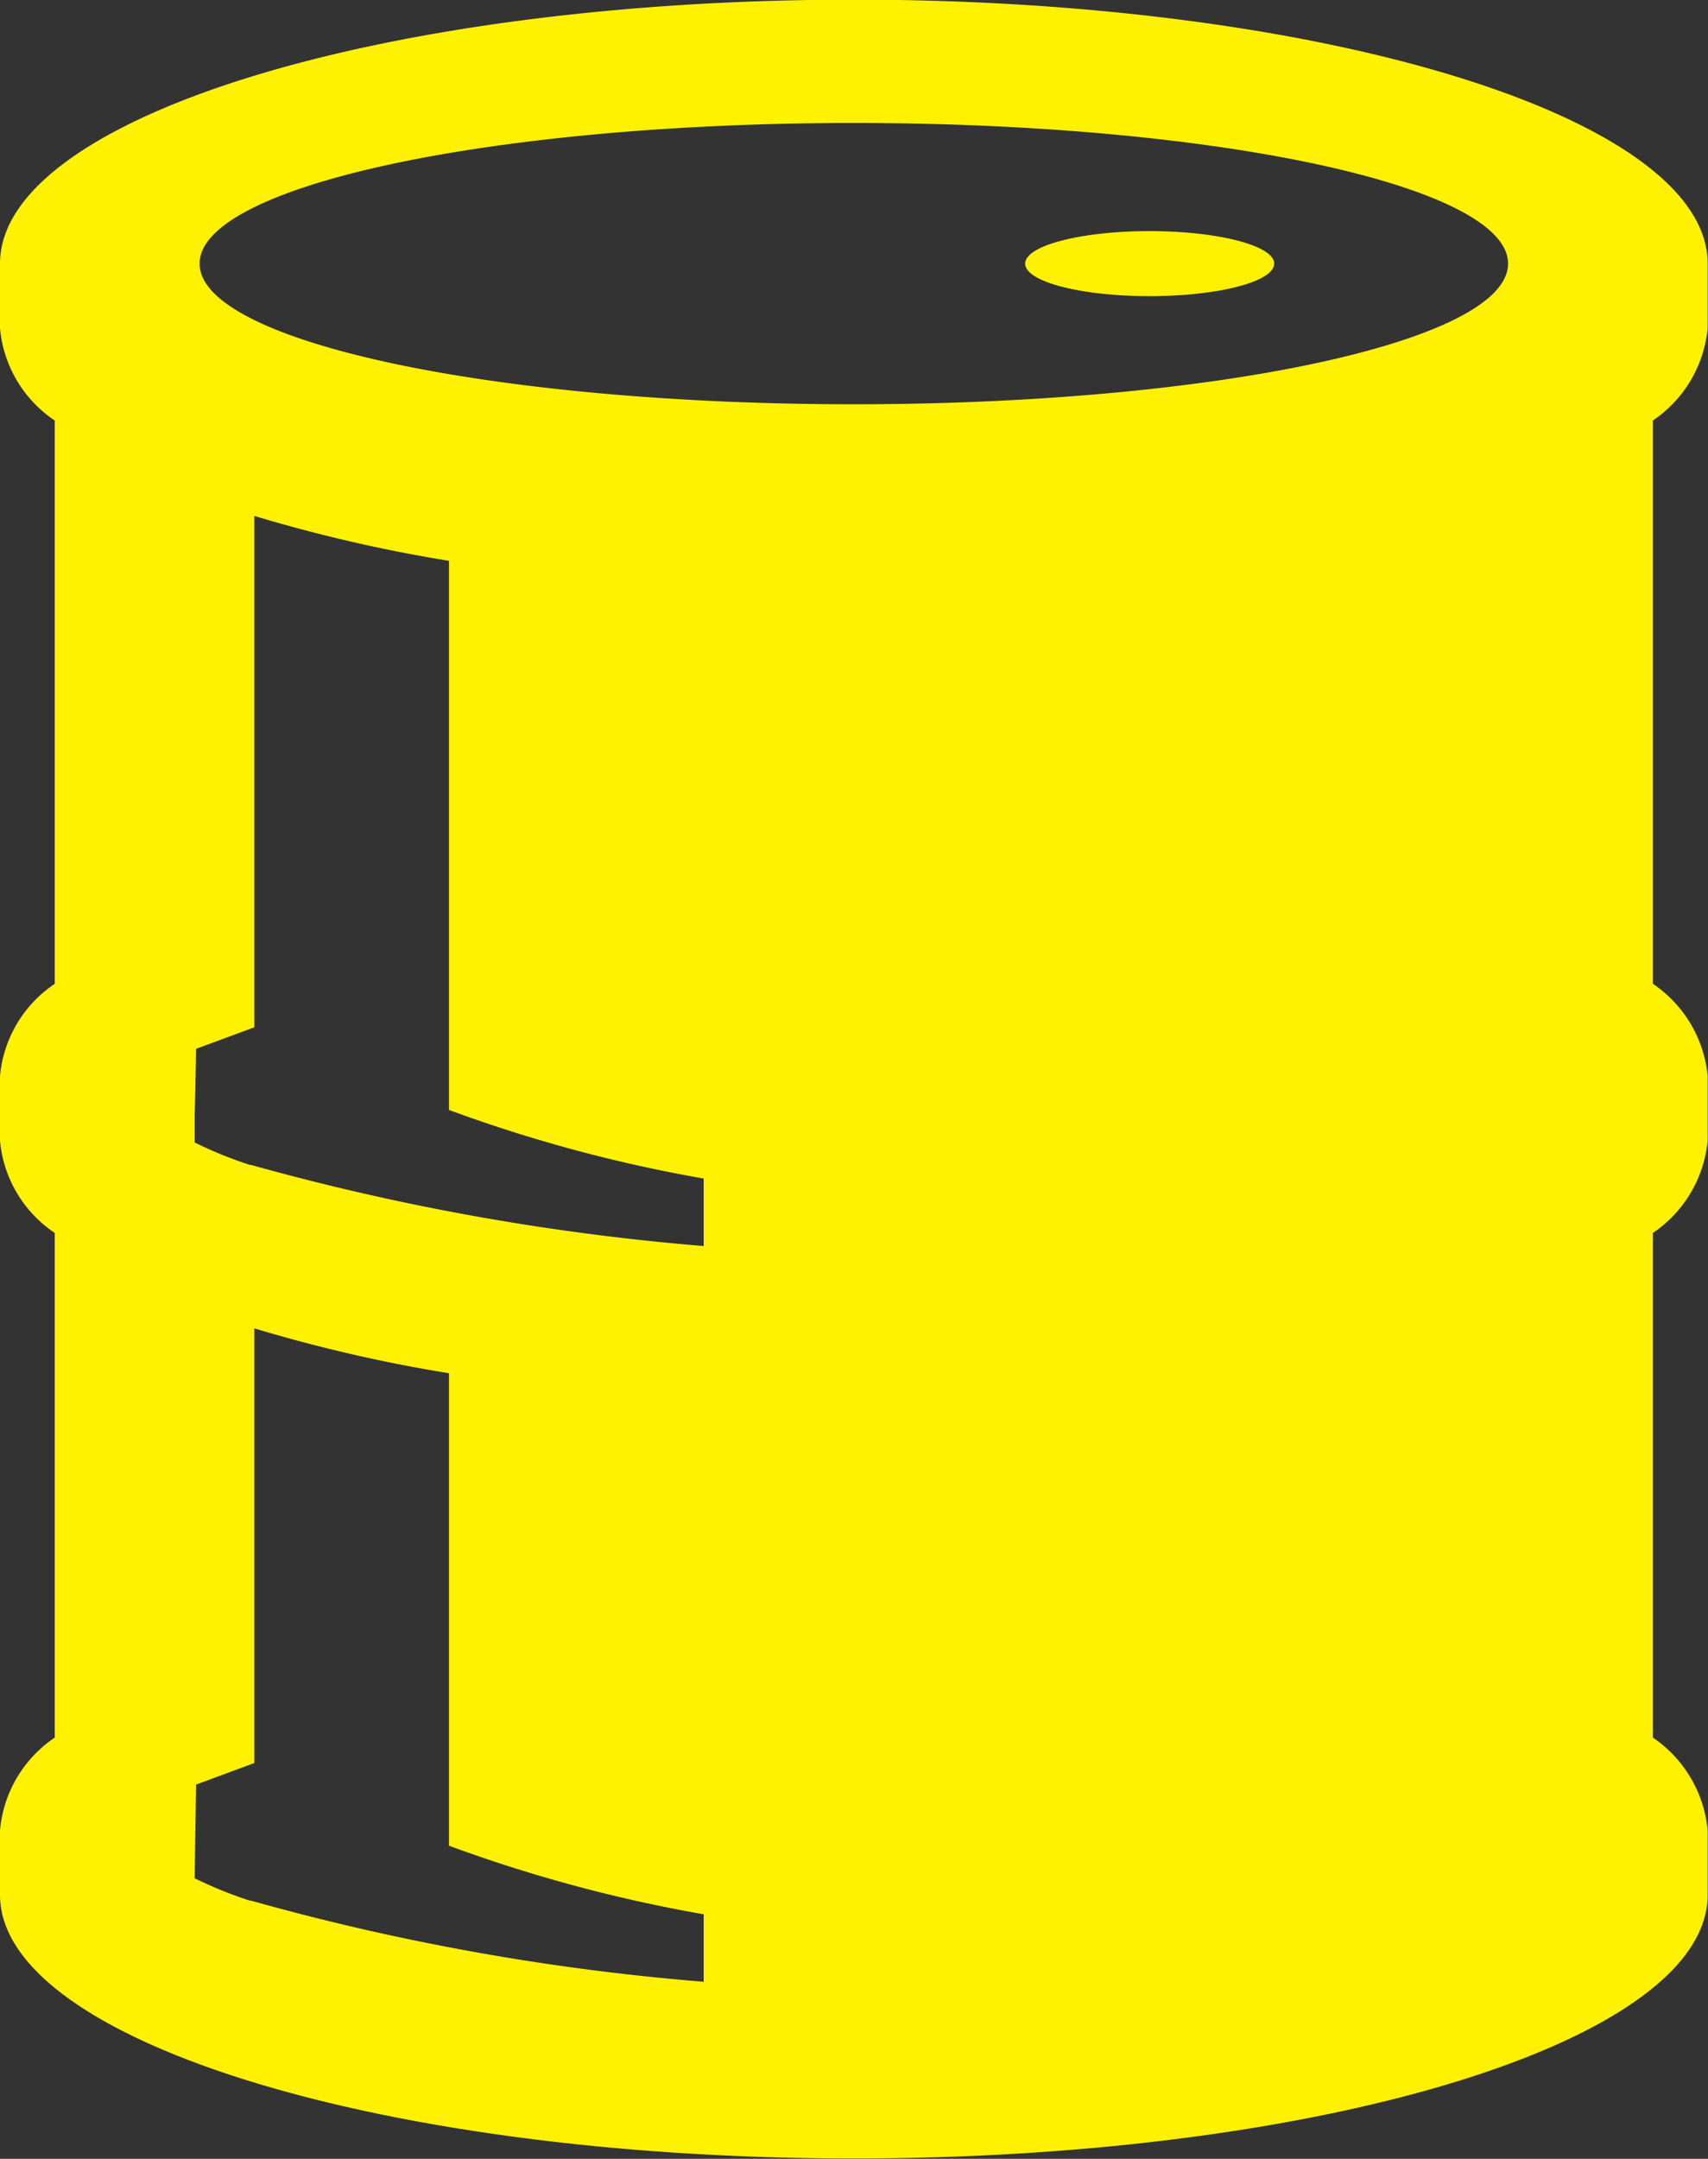
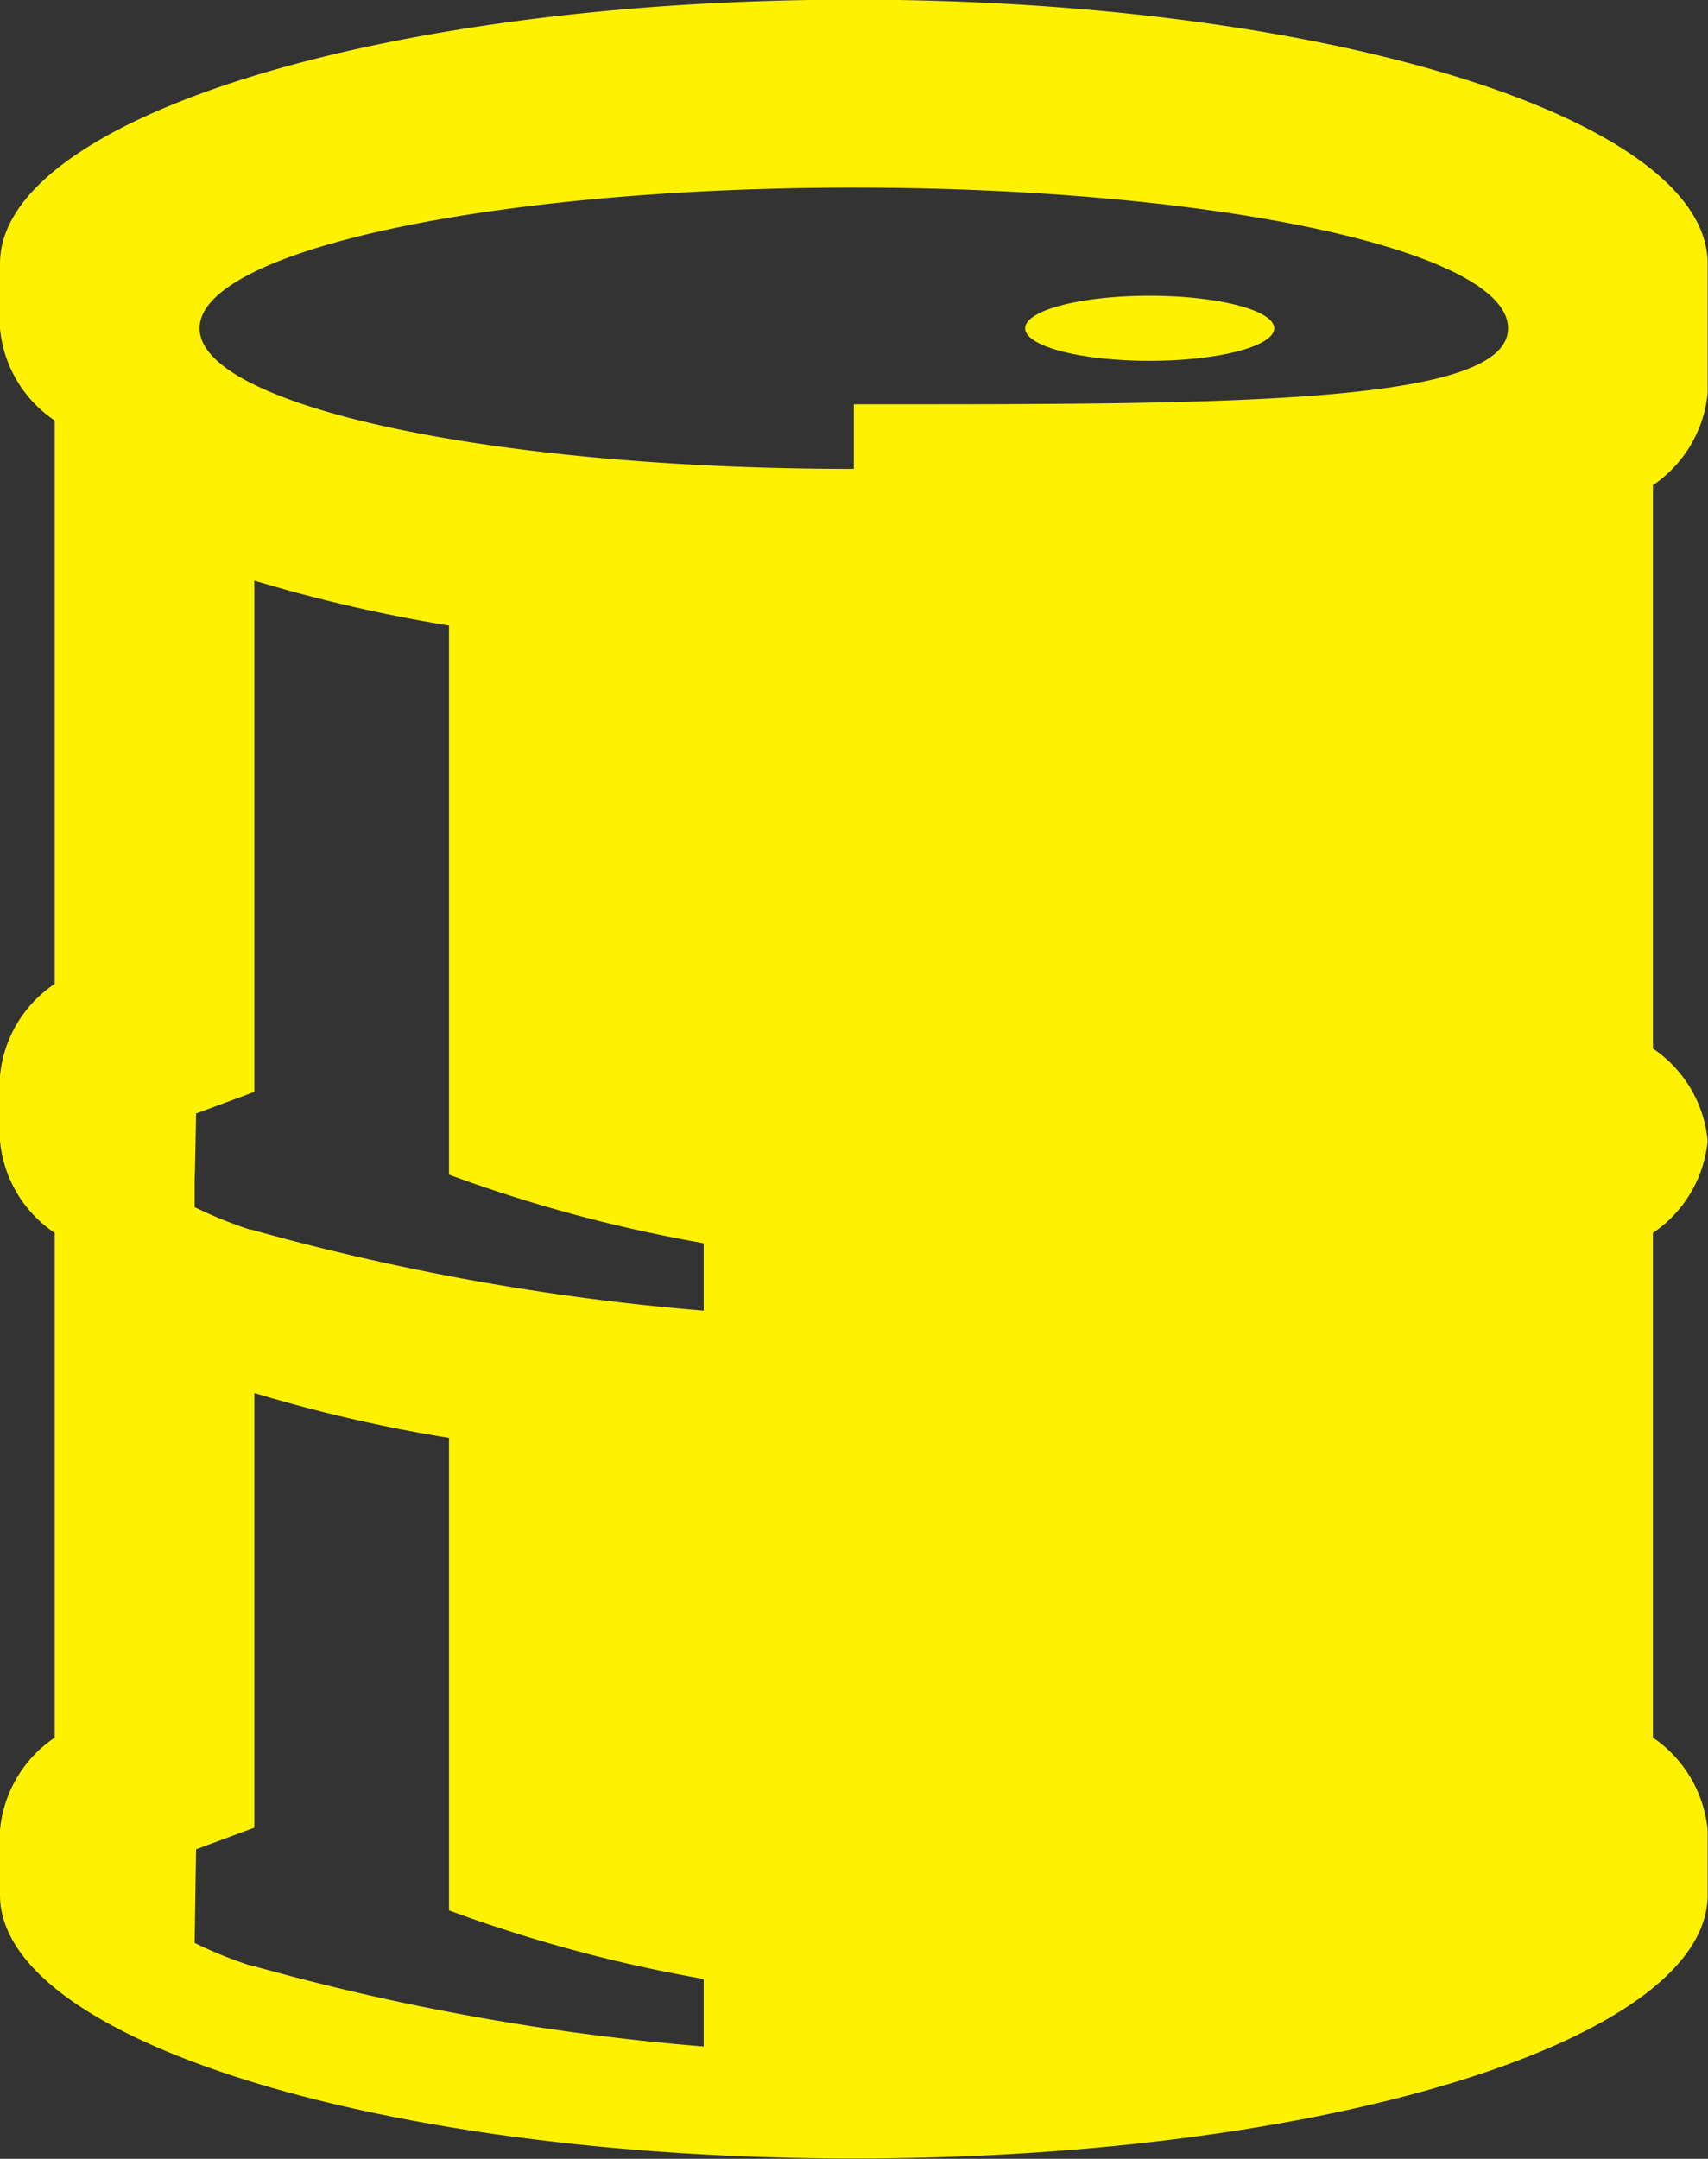
<svg xmlns="http://www.w3.org/2000/svg" width="48.35" height="61.09" viewBox="0 0 48.35 61.09">
  <rect x="0" y="0" width="48.35" height="61.09" fill="#333333" stroke="none" />
  <defs>
    <style>
      .cls-1 {
        fill: #fef200;
        fill-rule: evenodd;
      }
    </style>
  </defs>
-   <path id="Forma_9" data-name="Forma 9" class="cls-1" d="M2442.15,2845.2v-1.83c0-4.12-10.82-7.47-24.17-7.47s-24.17,3.35-24.17,7.47v1.83a3.524,3.524,0,0,0,1.55,2.61v15.94a3.524,3.524,0,0,0-1.55,2.61v1.83a3.524,3.524,0,0,0,1.55,2.61v14.28a3.541,3.541,0,0,0-1.55,2.62v1.83c0,4.12,10.82,7.46,24.17,7.46s24.17-3.34,24.17-7.46v-1.83a3.572,3.572,0,0,0-1.55-2.62V2870.8a3.555,3.555,0,0,0,1.55-2.61v-1.83a3.555,3.555,0,0,0-1.55-2.61v-15.94a3.555,3.555,0,0,0,1.55-2.61m-28.42,46.79a67.561,67.561,0,0,1-12.83-2.3v0.01a11.726,11.726,0,0,1-1.58-.64l0.04-2.65,1.65-.61v-12.3a42.921,42.921,0,0,0,5.51,1.27v13.37a41.47,41.47,0,0,0,7.21,1.94v1.91Zm0-20.82a68.369,68.369,0,0,1-12.83-2.3v0.01a11.726,11.726,0,0,1-1.58-.64v-0.82c0.01,0,.04-1.83.04-1.83l1.65-.61v-14.47a42.921,42.921,0,0,0,5.51,1.27v15.54a41.47,41.47,0,0,0,7.21,1.94v1.91Zm4.25-23.82c-10.23,0-18.52-1.78-18.52-3.98s8.29-3.98,18.52-3.98,18.52,1.78,18.52,3.98S2428.21,2847.35,2417.98,2847.35Zm11.9-3.98c0,0.51-1.58.92-3.53,0.92s-3.52-.41-3.52-0.92,1.58-.92,3.52-0.92,3.53,0.41,3.53.92" transform="translate(-2393.81 -2835.91)" />
+   <path id="Forma_9" data-name="Forma 9" class="cls-1" d="M2442.15,2845.2v-1.83c0-4.12-10.82-7.47-24.17-7.47s-24.17,3.35-24.17,7.47v1.83a3.524,3.524,0,0,0,1.55,2.61v15.94a3.524,3.524,0,0,0-1.55,2.61v1.83a3.524,3.524,0,0,0,1.55,2.61v14.28a3.541,3.541,0,0,0-1.55,2.62v1.83c0,4.12,10.82,7.46,24.17,7.46s24.17-3.34,24.17-7.46v-1.83a3.572,3.572,0,0,0-1.55-2.62V2870.8a3.555,3.555,0,0,0,1.55-2.61a3.555,3.555,0,0,0-1.55-2.61v-15.94a3.555,3.555,0,0,0,1.55-2.61m-28.42,46.79a67.561,67.561,0,0,1-12.83-2.3v0.01a11.726,11.726,0,0,1-1.58-.64l0.04-2.65,1.65-.61v-12.3a42.921,42.921,0,0,0,5.51,1.27v13.37a41.47,41.47,0,0,0,7.21,1.94v1.91Zm0-20.82a68.369,68.369,0,0,1-12.83-2.3v0.01a11.726,11.726,0,0,1-1.58-.64v-0.82c0.01,0,.04-1.83.04-1.83l1.65-.61v-14.47a42.921,42.921,0,0,0,5.51,1.27v15.54a41.47,41.47,0,0,0,7.21,1.94v1.91Zm4.25-23.82c-10.23,0-18.52-1.78-18.52-3.98s8.29-3.98,18.52-3.98,18.52,1.78,18.52,3.98S2428.21,2847.35,2417.98,2847.35Zm11.9-3.98c0,0.51-1.58.92-3.53,0.92s-3.52-.41-3.52-0.92,1.58-.92,3.52-0.92,3.53,0.41,3.53.92" transform="translate(-2393.81 -2835.91)" />
</svg>